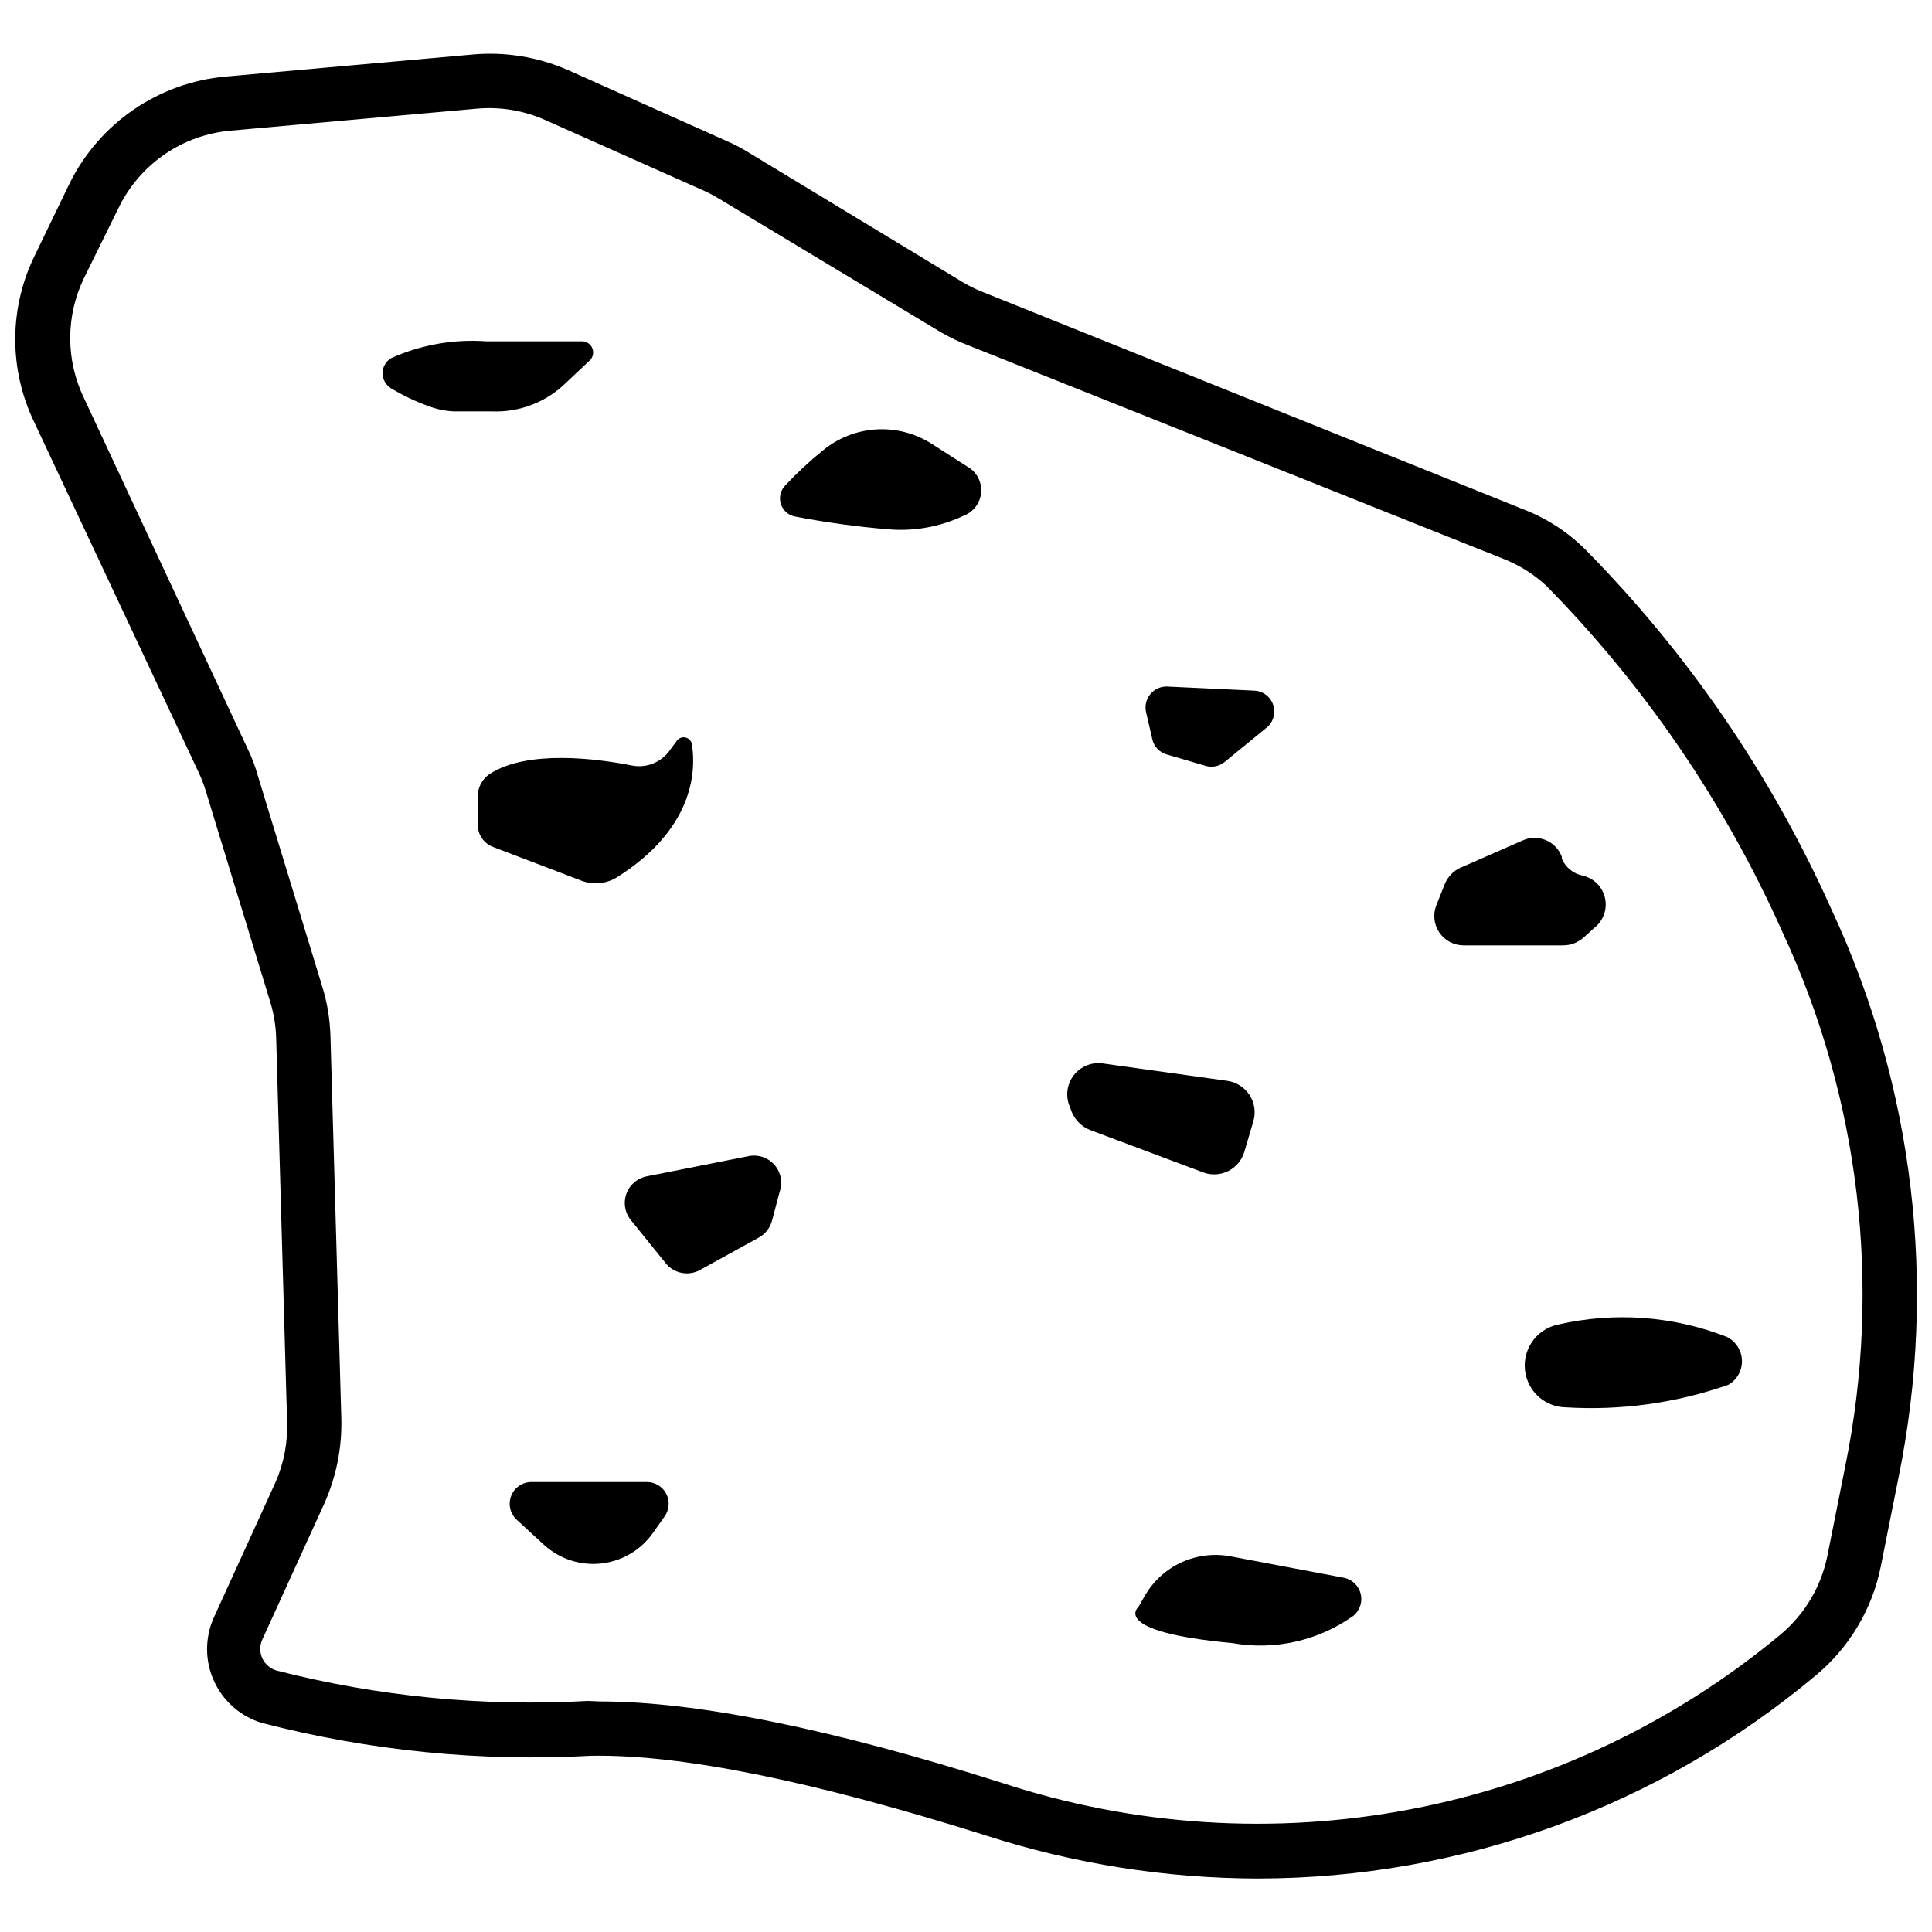
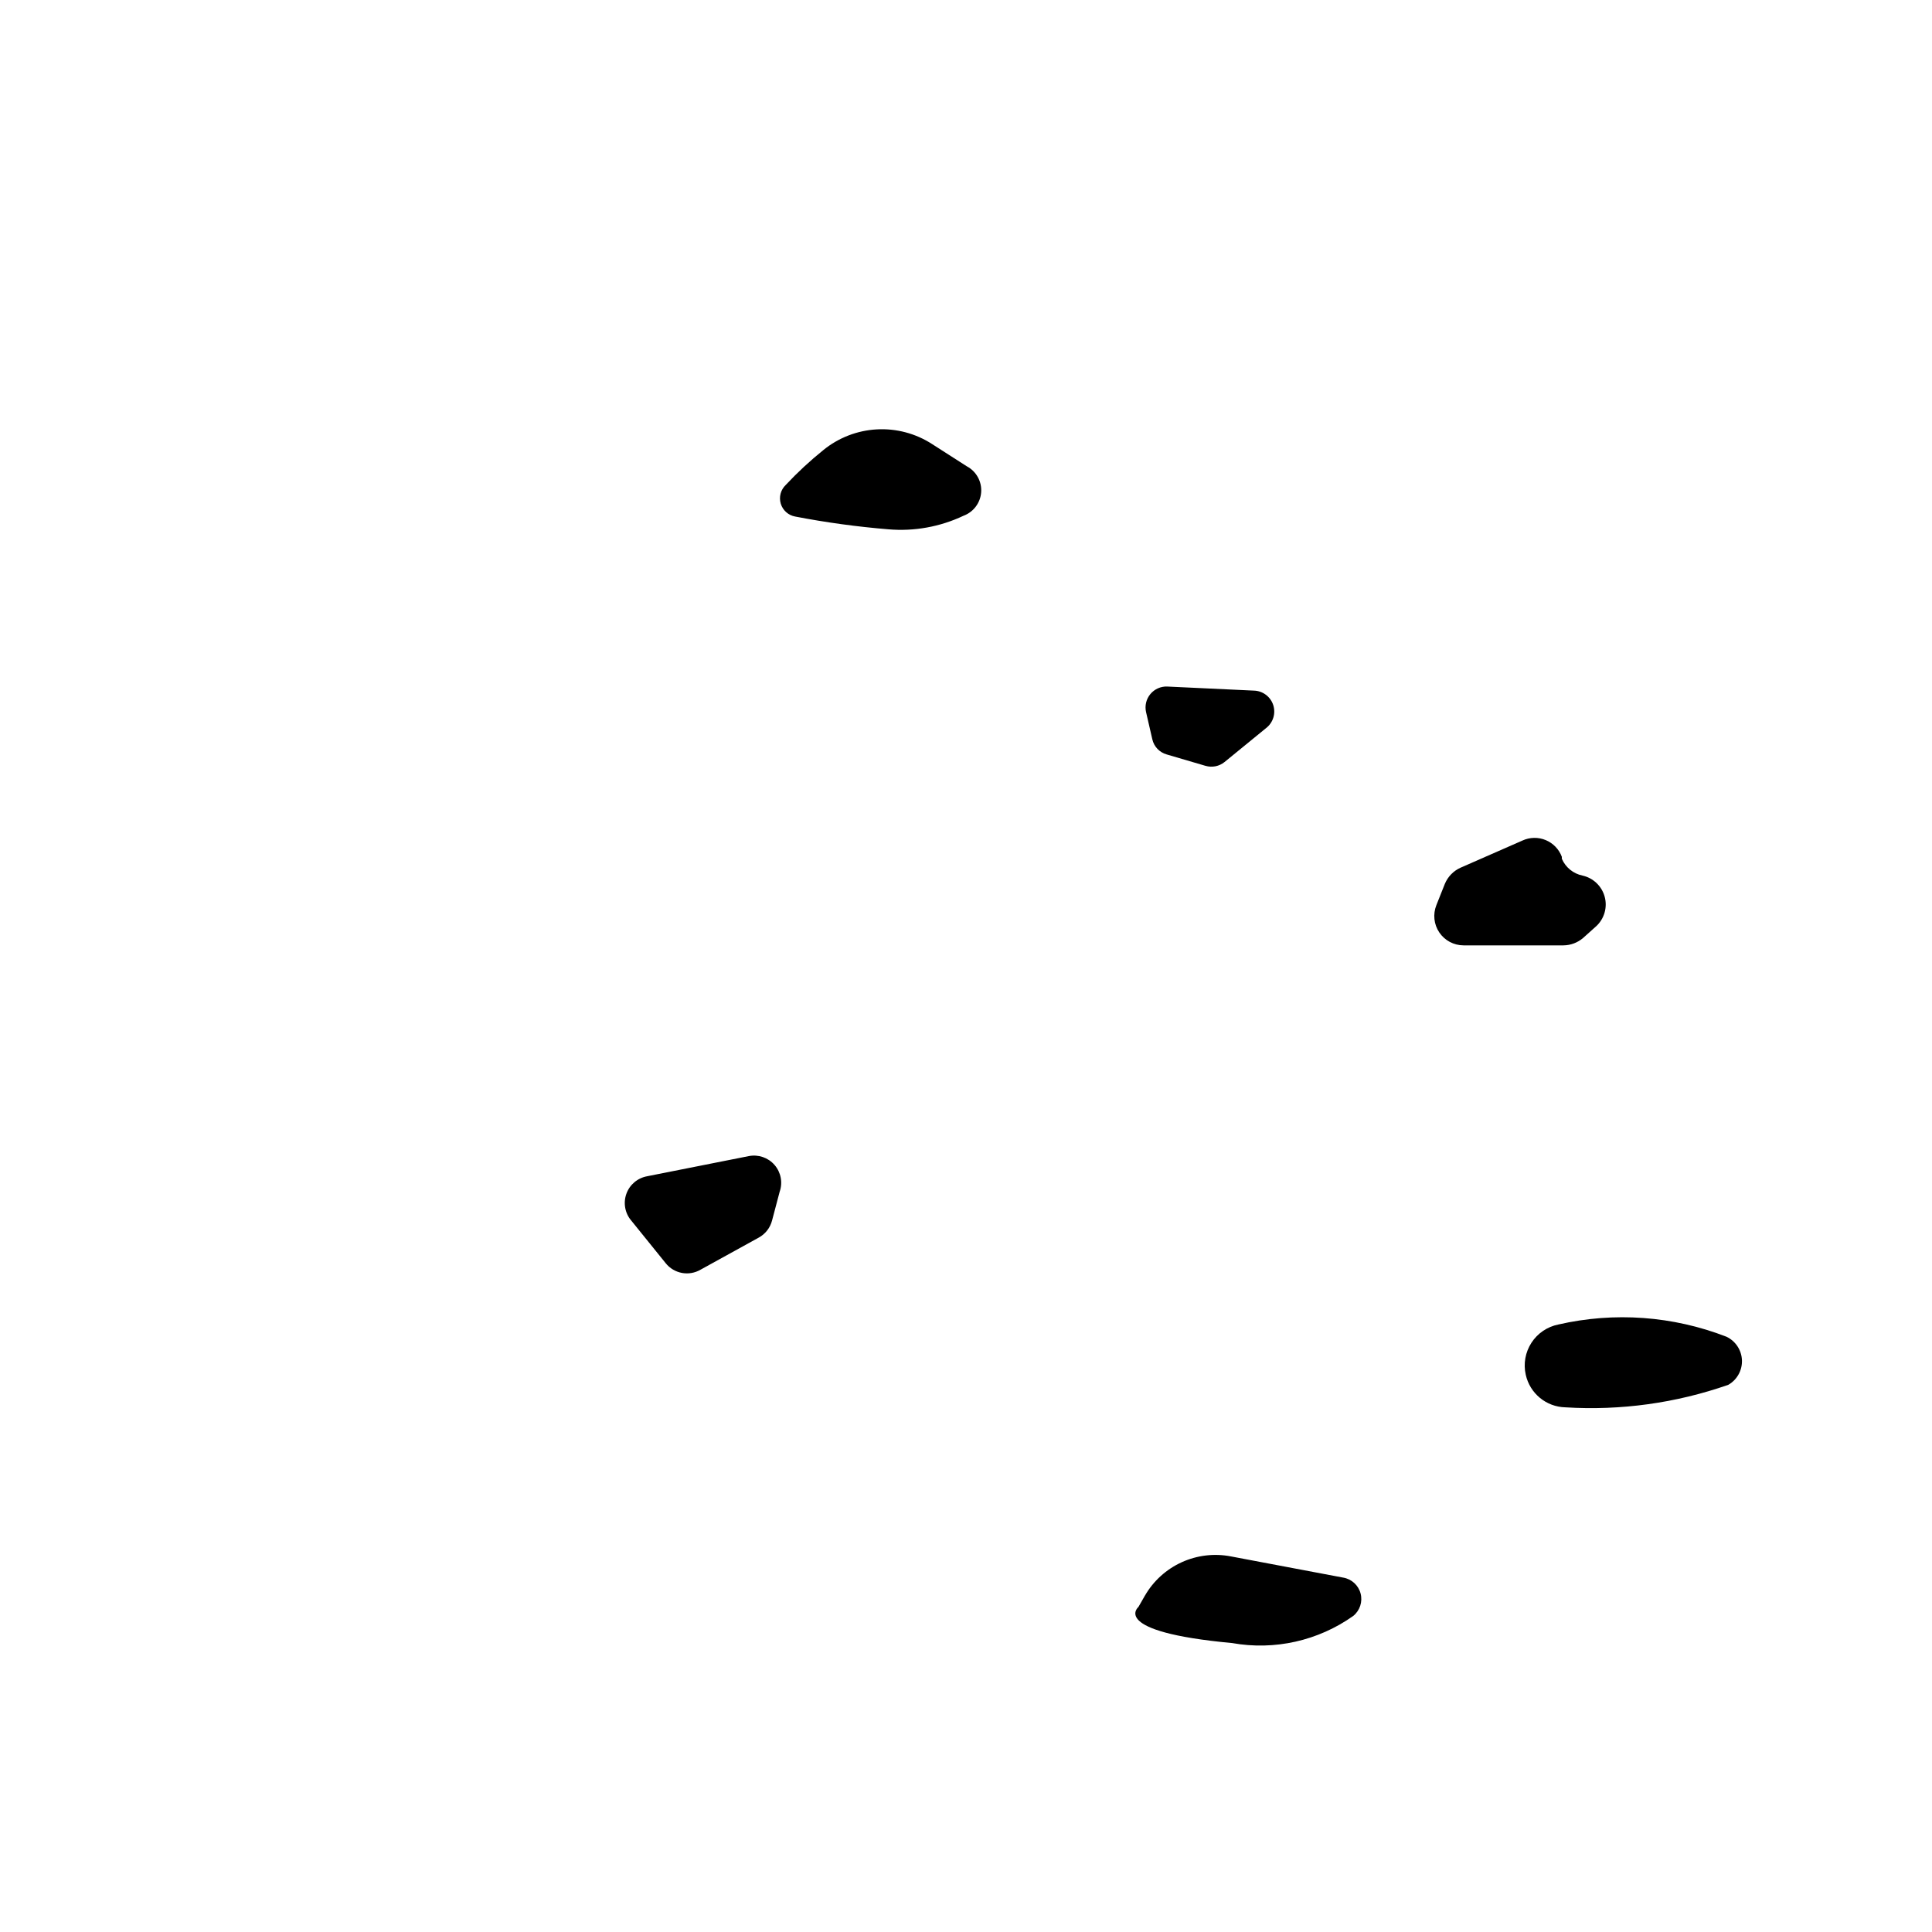
<svg xmlns="http://www.w3.org/2000/svg" width="800px" height="800px" version="1.1" viewBox="144 144 512 512">
  <defs>
    <clipPath id="a">
      <path d="m148.09 158h503.81v484h-503.81z" />
    </clipPath>
  </defs>
  <g clip-path="url(#a)">
-     <path d="m477.37 641.83c-24.438-0.047-48.715-3.883-71.977-11.371-45.629-14.395-80.824-21.594-104.79-21.16h0.004c-29.355 1.613-58.777-1.324-87.23-8.711-5.606-1.703-10.211-5.727-12.648-11.055s-2.469-11.445-0.094-16.797l16.41-35.988c2.25-5.168 3.285-10.781 3.023-16.41l-2.879-101.27c-0.094-3.246-0.625-6.465-1.582-9.57l-17.129-56.066c-0.508-1.652-1.133-3.266-1.875-4.824l-43.688-93.059c-6.644-13.992-6.484-30.262 0.434-44.121l9.141-18.93c7.934-15.941 23.574-26.625 41.312-28.211l65.281-5.828-0.004-0.004c8.629-0.801 17.316 0.586 25.266 4.031l42.176 18.855c1.965 0.84 3.867 1.828 5.684 2.953l56.785 34.402h0.004c1.723 1.031 3.527 1.922 5.398 2.664l143.23 57.578h-0.004c6.082 2.328 11.617 5.879 16.266 10.434 27.359 27.656 49.523 60.008 65.426 95.508 21.926 46.98 28.184 99.762 17.848 150.57l-4.75 23.824v-0.004c-2.297 11.289-8.395 21.449-17.273 28.789-41.422 34.699-93.723 53.73-147.76 53.766zm-174.25-46.926c25.336 0 61.176 7.199 106.45 21.594l-0.004-0.004c34.914 11.465 72.164 13.867 108.26 6.981 36.094-6.887 69.848-22.836 98.086-46.348 6.375-5.352 10.742-12.711 12.379-20.875l4.75-23.824v0.004c9.711-47.793 3.832-97.441-16.77-141.64-15.195-34-36.352-65.004-62.473-91.547-3.348-3.109-7.254-5.551-11.516-7.199l-143.23-57.145c-2.492-1.062-4.898-2.312-7.195-3.746l-57.148-34.402c-1.305-0.789-2.648-1.512-4.031-2.156l-42.176-18.785c-5.668-2.527-11.883-3.566-18.062-3.023l-65.281 5.828c-12.758 1.105-24.004 8.805-29.652 20.297l-9.285 18.855c-4.82 10.008-4.82 21.664 0 31.668l43.398 92.992c1.074 2.168 1.941 4.434 2.594 6.766l17.129 56.066c1.352 4.312 2.102 8.793 2.231 13.312l2.879 101.34c0.203 7.777-1.348 15.5-4.535 22.598l-16.41 35.988c-0.719 1.574-0.719 3.387 0 4.965 0.738 1.559 2.098 2.734 3.742 3.238 26.945 6.902 54.785 9.621 82.555 8.062z" />
-   </g>
+     </g>
  <path d="m352.21 272.54c3.113-3.328 6.457-6.43 10.004-9.285 4.019-3.266 8.969-5.18 14.141-5.465 5.168-0.285 10.297 1.074 14.648 3.883l9.211 5.902h0.004c2.5 1.328 3.988 4 3.805 6.828-0.188 2.824-2.016 5.281-4.668 6.269-6.211 2.945-13.09 4.188-19.938 3.598-8.285-0.68-16.523-1.809-24.688-3.383-1.809-0.324-3.285-1.641-3.816-3.402s-0.031-3.672 1.297-4.945z" />
-   <path d="m247.63 246.91c-1.395-0.852-2.242-2.363-2.242-3.996 0-1.633 0.848-3.144 2.242-3.996 7.945-3.562 16.648-5.094 25.332-4.461h25.477 0.004c1.176 0.082 2.188 0.852 2.578 1.965 0.391 1.109 0.086 2.348-0.777 3.144l-7.199 6.766c-5.113 4.559-11.797 6.957-18.641 6.695h-10.004c-2.312-0.09-4.598-0.555-6.766-1.367-3.484-1.254-6.832-2.844-10.004-4.75z" />
-   <path d="m307.66 376.39c19.863-12.594 20.871-27.566 19.719-35.051h0.004c-0.117-0.91-0.781-1.656-1.672-1.879-0.891-0.223-1.828 0.125-2.359 0.871l-2.016 2.734c-2.269 3.035-6.066 4.516-9.789 3.816-9.43-1.871-27.781-4.246-37.785 2.231-2.047 1.383-3.242 3.719-3.168 6.191v7.199-0.004c-0.02 2.656 1.621 5.039 4.106 5.973l23.391 8.926c3.168 1.195 6.719 0.824 9.57-1.008z" />
  <path d="m476.29 327.02-22.961-1.078 0.004-0.004c-1.723-0.062-3.375 0.676-4.477 2-1.098 1.324-1.52 3.086-1.141 4.766l1.656 7.199c0.43 1.941 1.898 3.492 3.816 4.031l10.293 3.023-0.004-0.004c1.746 0.512 3.629 0.137 5.039-1.008l11.012-8.996c1.859-1.43 2.617-3.879 1.891-6.109-0.727-2.231-2.781-3.762-5.129-3.82z" />
  <path d="m547.47 366.75-16.41 7.199c-1.895 0.852-3.387 2.398-4.176 4.316l-2.231 5.613c-0.953 2.391-0.664 5.102 0.777 7.231 1.441 2.133 3.844 3.414 6.418 3.422h26.488c1.898-0.02 3.734-0.707 5.18-1.941l3.453-3.094h0.004c2.164-1.977 3.051-4.992 2.293-7.824-0.758-2.832-3.031-5.008-5.894-5.637-2.441-0.504-4.484-2.168-5.469-4.461v-0.504c-0.746-2.012-2.293-3.617-4.273-4.438-1.98-0.82-4.215-0.777-6.16 0.117z" />
-   <path d="m469.31 430.44-32.965-4.606c-2.969-0.453-5.953 0.742-7.789 3.117-1.84 2.379-2.246 5.566-1.062 8.328l0.574 1.512c0.926 2.137 2.66 3.82 4.824 4.676l29.941 11.227v0.004c2.172 0.812 4.586 0.684 6.66-0.352 2.074-1.039 3.625-2.894 4.277-5.121l2.375-8.062v0.004c0.695-2.34 0.34-4.863-0.973-6.922s-3.449-3.445-5.863-3.805z" />
  <path d="m342.42 450.38-26.848 5.324v0.004c-2.562 0.43-4.695 2.211-5.574 4.66-0.879 2.445-0.371 5.176 1.328 7.141l9.07 11.227v0.004c2.231 2.809 6.191 3.543 9.281 1.727l15.402-8.492c1.754-0.957 3.031-2.602 3.527-4.535l2.016-7.629c0.852-2.441 0.328-5.148-1.367-7.098-1.695-1.945-4.305-2.836-6.836-2.332z" />
-   <path d="m284.84 536.75h30.59-0.004c2.168-0.008 4.156 1.207 5.144 3.137 0.988 1.93 0.809 4.25-0.465 6.004l-3.094 4.391c-3.203 4.519-8.184 7.449-13.684 8.055-5.504 0.605-11.004-1.172-15.105-4.887l-7.199-6.621c-1.797-1.586-2.426-4.117-1.578-6.359 0.852-2.238 2.996-3.719 5.394-3.719z" />
  <path d="m470.24 556.47 29.727 5.613c2.231 0.379 4.031 2.027 4.606 4.215s-0.188 4.508-1.941 5.934c-9.305 6.606-20.867 9.199-32.102 7.195-32.676-3.023-24.832-9.574-24.832-9.574l1.727-3.023 0.004 0.004c2.25-3.887 5.66-6.973 9.75-8.832 4.09-1.855 8.656-2.394 13.062-1.531z" />
  <path d="m548.34 508.32c1.094 4.957 5.434 8.523 10.508 8.637 14.648 0.91 29.332-1.121 43.184-5.973 2.32-1.336 3.707-3.848 3.602-6.523-0.109-2.672-1.688-5.066-4.106-6.215-14.195-5.512-29.711-6.637-44.551-3.238-2.93 0.586-5.5 2.328-7.125 4.836-1.629 2.508-2.172 5.562-1.512 8.477z" />
</svg>